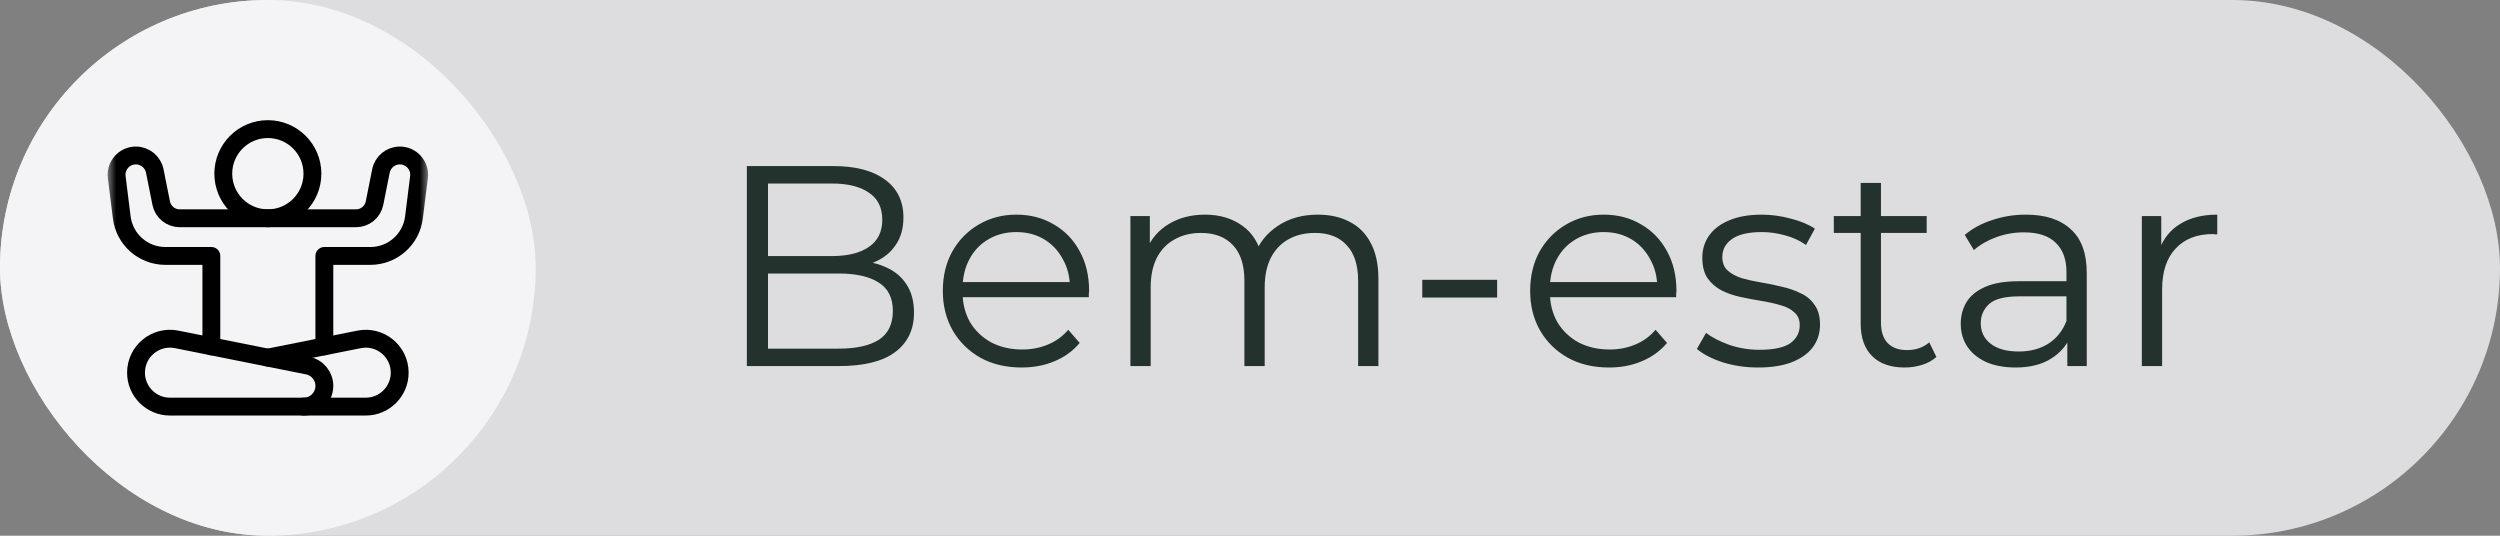
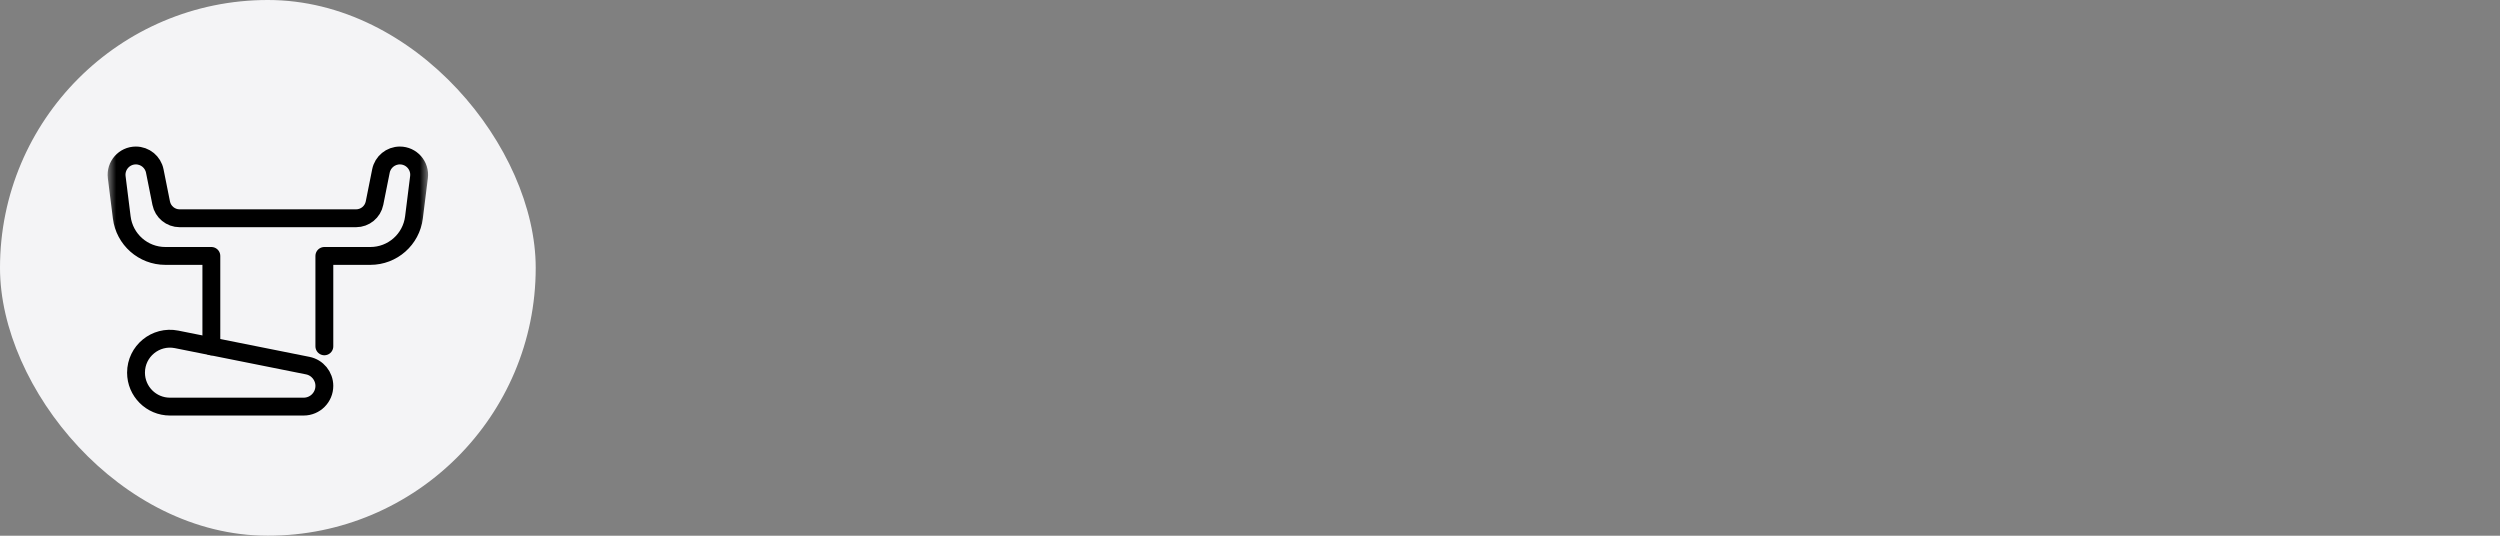
<svg xmlns="http://www.w3.org/2000/svg" width="140" height="30" viewBox="0 0 140 30" fill="none">
  <rect x="0" y="0" width="140" height="30" fill="#808080" stroke="none" />
-   <rect width="140" height="30" rx="15" fill="#F4F4F6" fill-opacity="0.8" />
  <rect width="30" height="30" rx="15" fill="#F4F4F6" />
  <mask id="mask0_105_549" style="mask-type:luminance" maskUnits="userSpaceOnUse" x="6" y="6" width="18" height="18">
    <path d="M6 6H24V24H6V6Z" fill="white" />
  </mask>
  <g mask="url(#mask0_105_549)">
-     <path d="M12.504 9.727C12.504 11.105 13.621 12.223 15 12.223C16.378 12.223 17.496 11.105 17.496 9.727C17.496 8.348 16.378 7.23 15 7.23C13.621 7.23 12.504 8.348 12.504 9.727Z" stroke="black" stroke-miterlimit="10" stroke-linecap="round" stroke-linejoin="round" />
-     <path d="M15 20.027L20.11 19.006C21.286 18.77 22.383 19.67 22.383 20.869C22.383 21.919 21.532 22.77 20.482 22.77H17.005" stroke="black" stroke-miterlimit="10" stroke-linecap="round" stroke-linejoin="round" />
    <path d="M9.89 19.005L17.232 20.474C17.774 20.582 18.164 21.058 18.164 21.61C18.164 22.251 17.645 22.77 17.005 22.77H9.518C8.468 22.77 7.617 21.919 7.617 20.869C7.617 19.67 8.714 18.77 9.89 19.005Z" stroke="black" stroke-miterlimit="10" stroke-linecap="round" stroke-linejoin="round" />
    <path d="M11.836 19.395V14.332H9.26C8.019 14.332 6.972 13.408 6.818 12.176L6.536 9.921C6.455 9.277 6.958 8.707 7.608 8.707C8.123 8.707 8.566 9.071 8.667 9.575L9.027 11.375C9.126 11.868 9.558 12.223 10.061 12.223H19.939C20.442 12.223 20.874 11.868 20.973 11.375L21.333 9.575C21.434 9.071 21.877 8.707 22.392 8.707C23.042 8.707 23.545 9.277 23.464 9.921L23.182 12.176C23.028 13.408 21.982 14.332 20.74 14.332H18.164V19.395" stroke="black" stroke-miterlimit="10" stroke-linecap="round" stroke-linejoin="round" />
  </g>
-   <path d="M41.824 20.5V9.3H46.656C47.904 9.3 48.869 9.551 49.552 10.052C50.245 10.553 50.592 11.263 50.592 12.18C50.592 12.788 50.448 13.3 50.16 13.716C49.883 14.132 49.499 14.447 49.008 14.66C48.528 14.873 48 14.98 47.424 14.98L47.696 14.596C48.411 14.596 49.024 14.708 49.536 14.932C50.059 15.145 50.464 15.471 50.752 15.908C51.04 16.335 51.184 16.868 51.184 17.508C51.184 18.457 50.832 19.193 50.128 19.716C49.435 20.239 48.384 20.5 46.976 20.5H41.824ZM43.008 19.524H46.96C47.941 19.524 48.693 19.359 49.216 19.028C49.739 18.687 50 18.148 50 17.412C50 16.687 49.739 16.159 49.216 15.828C48.693 15.487 47.941 15.316 46.96 15.316H42.88V14.34H46.576C47.472 14.34 48.165 14.169 48.656 13.828C49.157 13.487 49.408 12.98 49.408 12.308C49.408 11.625 49.157 11.119 48.656 10.788C48.165 10.447 47.472 10.276 46.576 10.276H43.008V19.524ZM57.215 20.58C56.34 20.58 55.572 20.399 54.91 20.036C54.249 19.663 53.732 19.156 53.358 18.516C52.985 17.865 52.798 17.124 52.798 16.292C52.798 15.46 52.974 14.724 53.327 14.084C53.689 13.444 54.18 12.943 54.798 12.58C55.428 12.207 56.132 12.02 56.91 12.02C57.7 12.02 58.398 12.201 59.007 12.564C59.625 12.916 60.111 13.417 60.462 14.068C60.815 14.708 60.99 15.449 60.99 16.292C60.99 16.345 60.985 16.404 60.974 16.468C60.974 16.521 60.974 16.58 60.974 16.644H53.663V15.796H60.367L59.919 16.132C59.919 15.524 59.785 14.985 59.519 14.516C59.263 14.036 58.91 13.663 58.462 13.396C58.014 13.129 57.497 12.996 56.91 12.996C56.334 12.996 55.817 13.129 55.358 13.396C54.9 13.663 54.542 14.036 54.286 14.516C54.031 14.996 53.903 15.545 53.903 16.164V16.34C53.903 16.98 54.041 17.545 54.319 18.036C54.606 18.516 55.001 18.895 55.502 19.172C56.014 19.439 56.596 19.572 57.246 19.572C57.758 19.572 58.233 19.481 58.67 19.3C59.118 19.119 59.502 18.841 59.822 18.468L60.462 19.204C60.089 19.652 59.62 19.993 59.054 20.228C58.5 20.463 57.886 20.58 57.215 20.58ZM73.799 12.02C74.481 12.02 75.073 12.153 75.575 12.42C76.087 12.676 76.481 13.071 76.759 13.604C77.047 14.137 77.191 14.809 77.191 15.62V20.5H76.055V15.732C76.055 14.847 75.841 14.18 75.415 13.732C74.999 13.273 74.407 13.044 73.639 13.044C73.063 13.044 72.561 13.167 72.135 13.412C71.719 13.647 71.393 13.993 71.159 14.452C70.935 14.9 70.823 15.444 70.823 16.084V20.5H69.687V15.732C69.687 14.847 69.473 14.18 69.047 13.732C68.62 13.273 68.023 13.044 67.255 13.044C66.689 13.044 66.193 13.167 65.767 13.412C65.34 13.647 65.009 13.993 64.775 14.452C64.551 14.9 64.439 15.444 64.439 16.084V20.5H63.303V12.1H64.391V14.372L64.215 13.972C64.471 13.364 64.881 12.889 65.447 12.548C66.023 12.196 66.7 12.02 67.479 12.02C68.3 12.02 68.999 12.228 69.575 12.644C70.151 13.049 70.524 13.663 70.695 14.484L70.247 14.308C70.492 13.625 70.924 13.076 71.543 12.66C72.172 12.233 72.924 12.02 73.799 12.02ZM79.647 16.66V15.668H83.84V16.66H79.647ZM90.105 20.58C89.231 20.58 88.463 20.399 87.801 20.036C87.14 19.663 86.623 19.156 86.249 18.516C85.876 17.865 85.689 17.124 85.689 16.292C85.689 15.46 85.865 14.724 86.217 14.084C86.58 13.444 87.07 12.943 87.689 12.58C88.319 12.207 89.022 12.02 89.801 12.02C90.591 12.02 91.289 12.201 91.897 12.564C92.516 12.916 93.001 13.417 93.353 14.068C93.705 14.708 93.881 15.449 93.881 16.292C93.881 16.345 93.876 16.404 93.865 16.468C93.865 16.521 93.865 16.58 93.865 16.644H86.553V15.796H93.257L92.809 16.132C92.809 15.524 92.676 14.985 92.409 14.516C92.153 14.036 91.801 13.663 91.353 13.396C90.905 13.129 90.388 12.996 89.801 12.996C89.225 12.996 88.708 13.129 88.249 13.396C87.79 13.663 87.433 14.036 87.177 14.516C86.921 14.996 86.793 15.545 86.793 16.164V16.34C86.793 16.98 86.932 17.545 87.209 18.036C87.497 18.516 87.892 18.895 88.393 19.172C88.905 19.439 89.487 19.572 90.137 19.572C90.649 19.572 91.124 19.481 91.561 19.3C92.009 19.119 92.393 18.841 92.713 18.468L93.353 19.204C92.98 19.652 92.51 19.993 91.945 20.228C91.391 20.463 90.777 20.58 90.105 20.58ZM98.449 20.58C97.756 20.58 97.1 20.484 96.481 20.292C95.863 20.089 95.377 19.839 95.025 19.54L95.537 18.644C95.879 18.9 96.316 19.124 96.849 19.316C97.383 19.497 97.943 19.588 98.529 19.588C99.329 19.588 99.905 19.465 100.257 19.22C100.609 18.964 100.785 18.628 100.785 18.212C100.785 17.903 100.684 17.663 100.481 17.492C100.289 17.311 100.033 17.177 99.713 17.092C99.393 16.996 99.036 16.916 98.641 16.852C98.247 16.788 97.852 16.713 97.457 16.628C97.073 16.543 96.721 16.42 96.401 16.26C96.081 16.089 95.82 15.86 95.617 15.572C95.425 15.284 95.329 14.9 95.329 14.42C95.329 13.961 95.457 13.551 95.713 13.188C95.969 12.825 96.343 12.543 96.833 12.34C97.335 12.127 97.943 12.02 98.657 12.02C99.201 12.02 99.745 12.095 100.289 12.244C100.833 12.383 101.281 12.569 101.633 12.804L101.137 13.716C100.764 13.46 100.364 13.279 99.937 13.172C99.511 13.055 99.084 12.996 98.657 12.996C97.9 12.996 97.34 13.129 96.977 13.396C96.625 13.652 96.449 13.983 96.449 14.388C96.449 14.708 96.545 14.959 96.737 15.14C96.94 15.321 97.201 15.465 97.521 15.572C97.852 15.668 98.209 15.748 98.593 15.812C98.988 15.876 99.377 15.956 99.761 16.052C100.156 16.137 100.513 16.26 100.833 16.42C101.164 16.569 101.425 16.788 101.617 17.076C101.82 17.353 101.921 17.721 101.921 18.18C101.921 18.671 101.783 19.097 101.505 19.46C101.239 19.812 100.844 20.089 100.321 20.292C99.809 20.484 99.185 20.58 98.449 20.58ZM106.662 20.58C105.873 20.58 105.265 20.367 104.838 19.94C104.411 19.513 104.198 18.911 104.198 18.132V10.244H105.334V18.068C105.334 18.559 105.457 18.937 105.702 19.204C105.958 19.471 106.321 19.604 106.79 19.604C107.291 19.604 107.707 19.46 108.038 19.172L108.438 19.988C108.214 20.191 107.942 20.34 107.622 20.436C107.313 20.532 106.993 20.58 106.662 20.58ZM102.694 13.044V12.1H107.894V13.044H102.694ZM115.77 20.5V18.644L115.722 18.34V15.236C115.722 14.521 115.519 13.972 115.114 13.588C114.719 13.204 114.127 13.012 113.338 13.012C112.794 13.012 112.277 13.103 111.786 13.284C111.295 13.465 110.879 13.705 110.538 14.004L110.026 13.156C110.453 12.793 110.965 12.516 111.562 12.324C112.159 12.121 112.789 12.02 113.45 12.02C114.538 12.02 115.375 12.292 115.962 12.836C116.559 13.369 116.858 14.185 116.858 15.284V20.5H115.77ZM112.874 20.58C112.245 20.58 111.695 20.479 111.226 20.276C110.767 20.063 110.415 19.775 110.17 19.412C109.925 19.039 109.802 18.612 109.802 18.132C109.802 17.695 109.903 17.3 110.106 16.948C110.319 16.585 110.661 16.297 111.13 16.084C111.61 15.86 112.25 15.748 113.05 15.748H115.946V16.596H113.082C112.271 16.596 111.706 16.74 111.386 17.028C111.077 17.316 110.922 17.673 110.922 18.1C110.922 18.58 111.109 18.964 111.482 19.252C111.855 19.54 112.378 19.684 113.05 19.684C113.69 19.684 114.239 19.54 114.698 19.252C115.167 18.953 115.509 18.527 115.722 17.972L115.978 18.756C115.765 19.311 115.391 19.753 114.858 20.084C114.335 20.415 113.674 20.58 112.874 20.58ZM119.943 20.5V12.1H121.031V14.388L120.919 13.988C121.154 13.348 121.549 12.863 122.103 12.532C122.658 12.191 123.346 12.02 124.167 12.02V13.124C124.125 13.124 124.082 13.124 124.039 13.124C123.997 13.113 123.954 13.108 123.911 13.108C123.026 13.108 122.333 13.38 121.831 13.924C121.33 14.457 121.079 15.22 121.079 16.212V20.5H119.943Z" fill="#24322D" />
</svg>